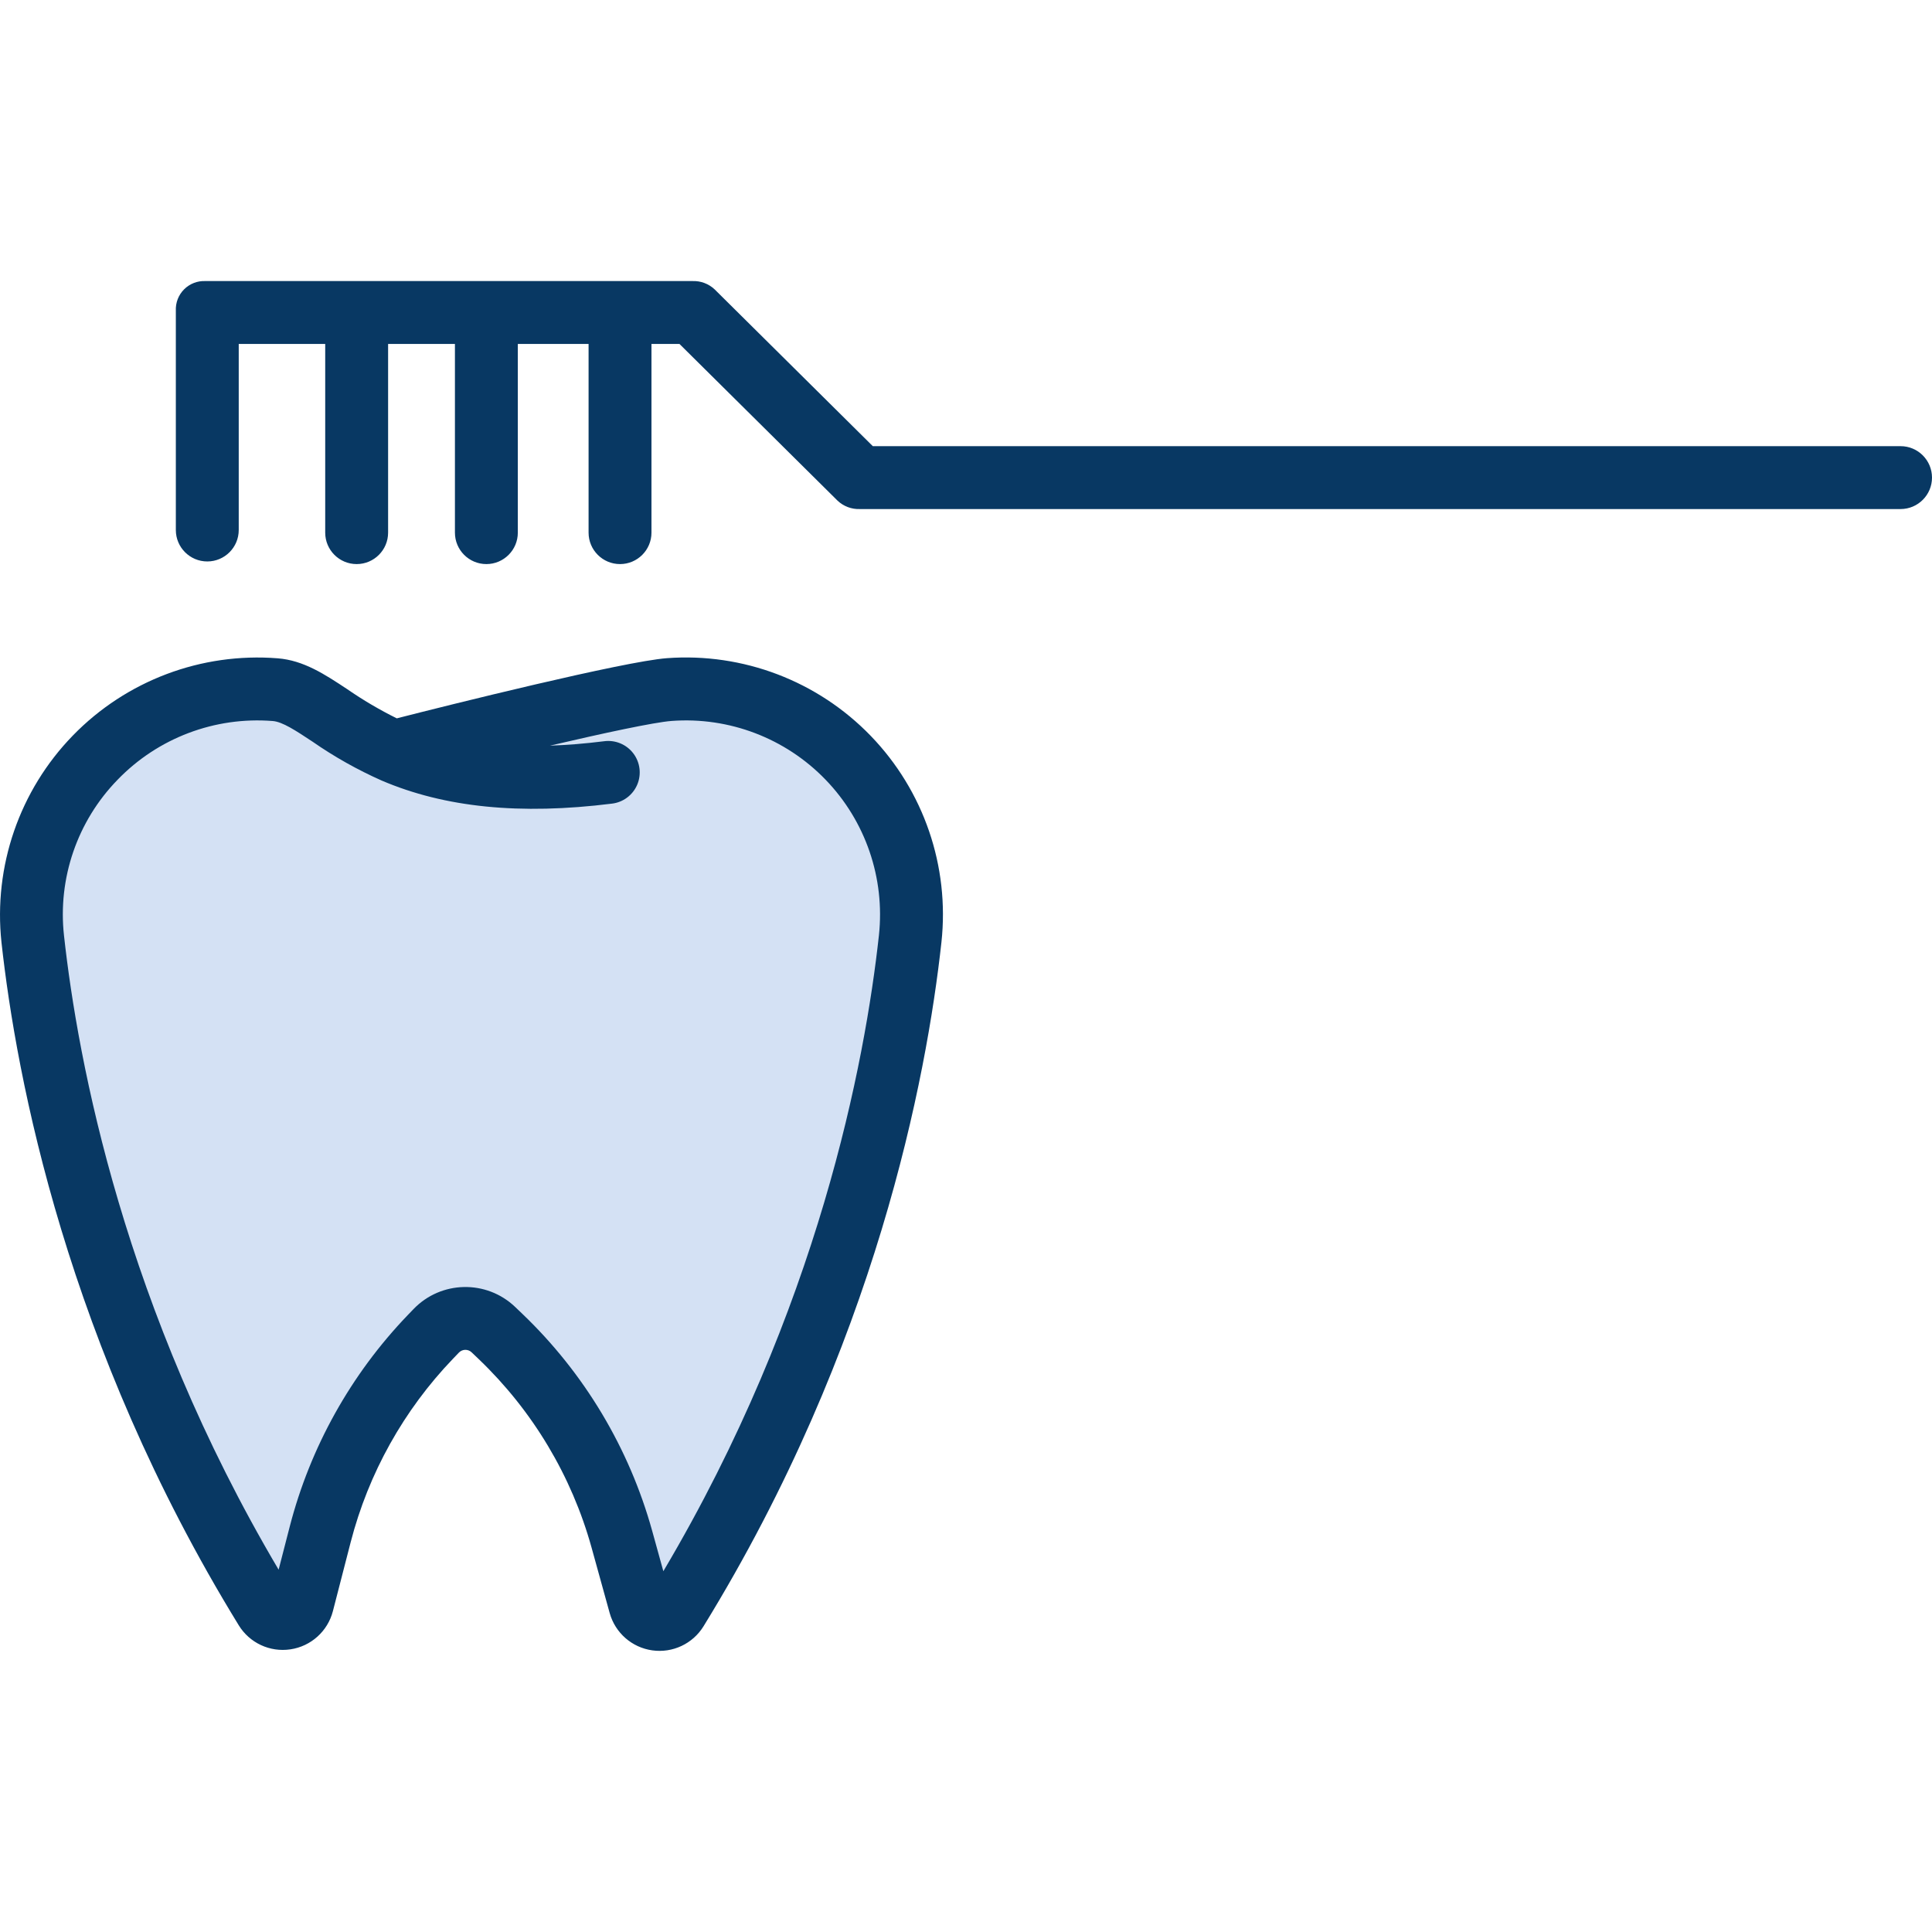
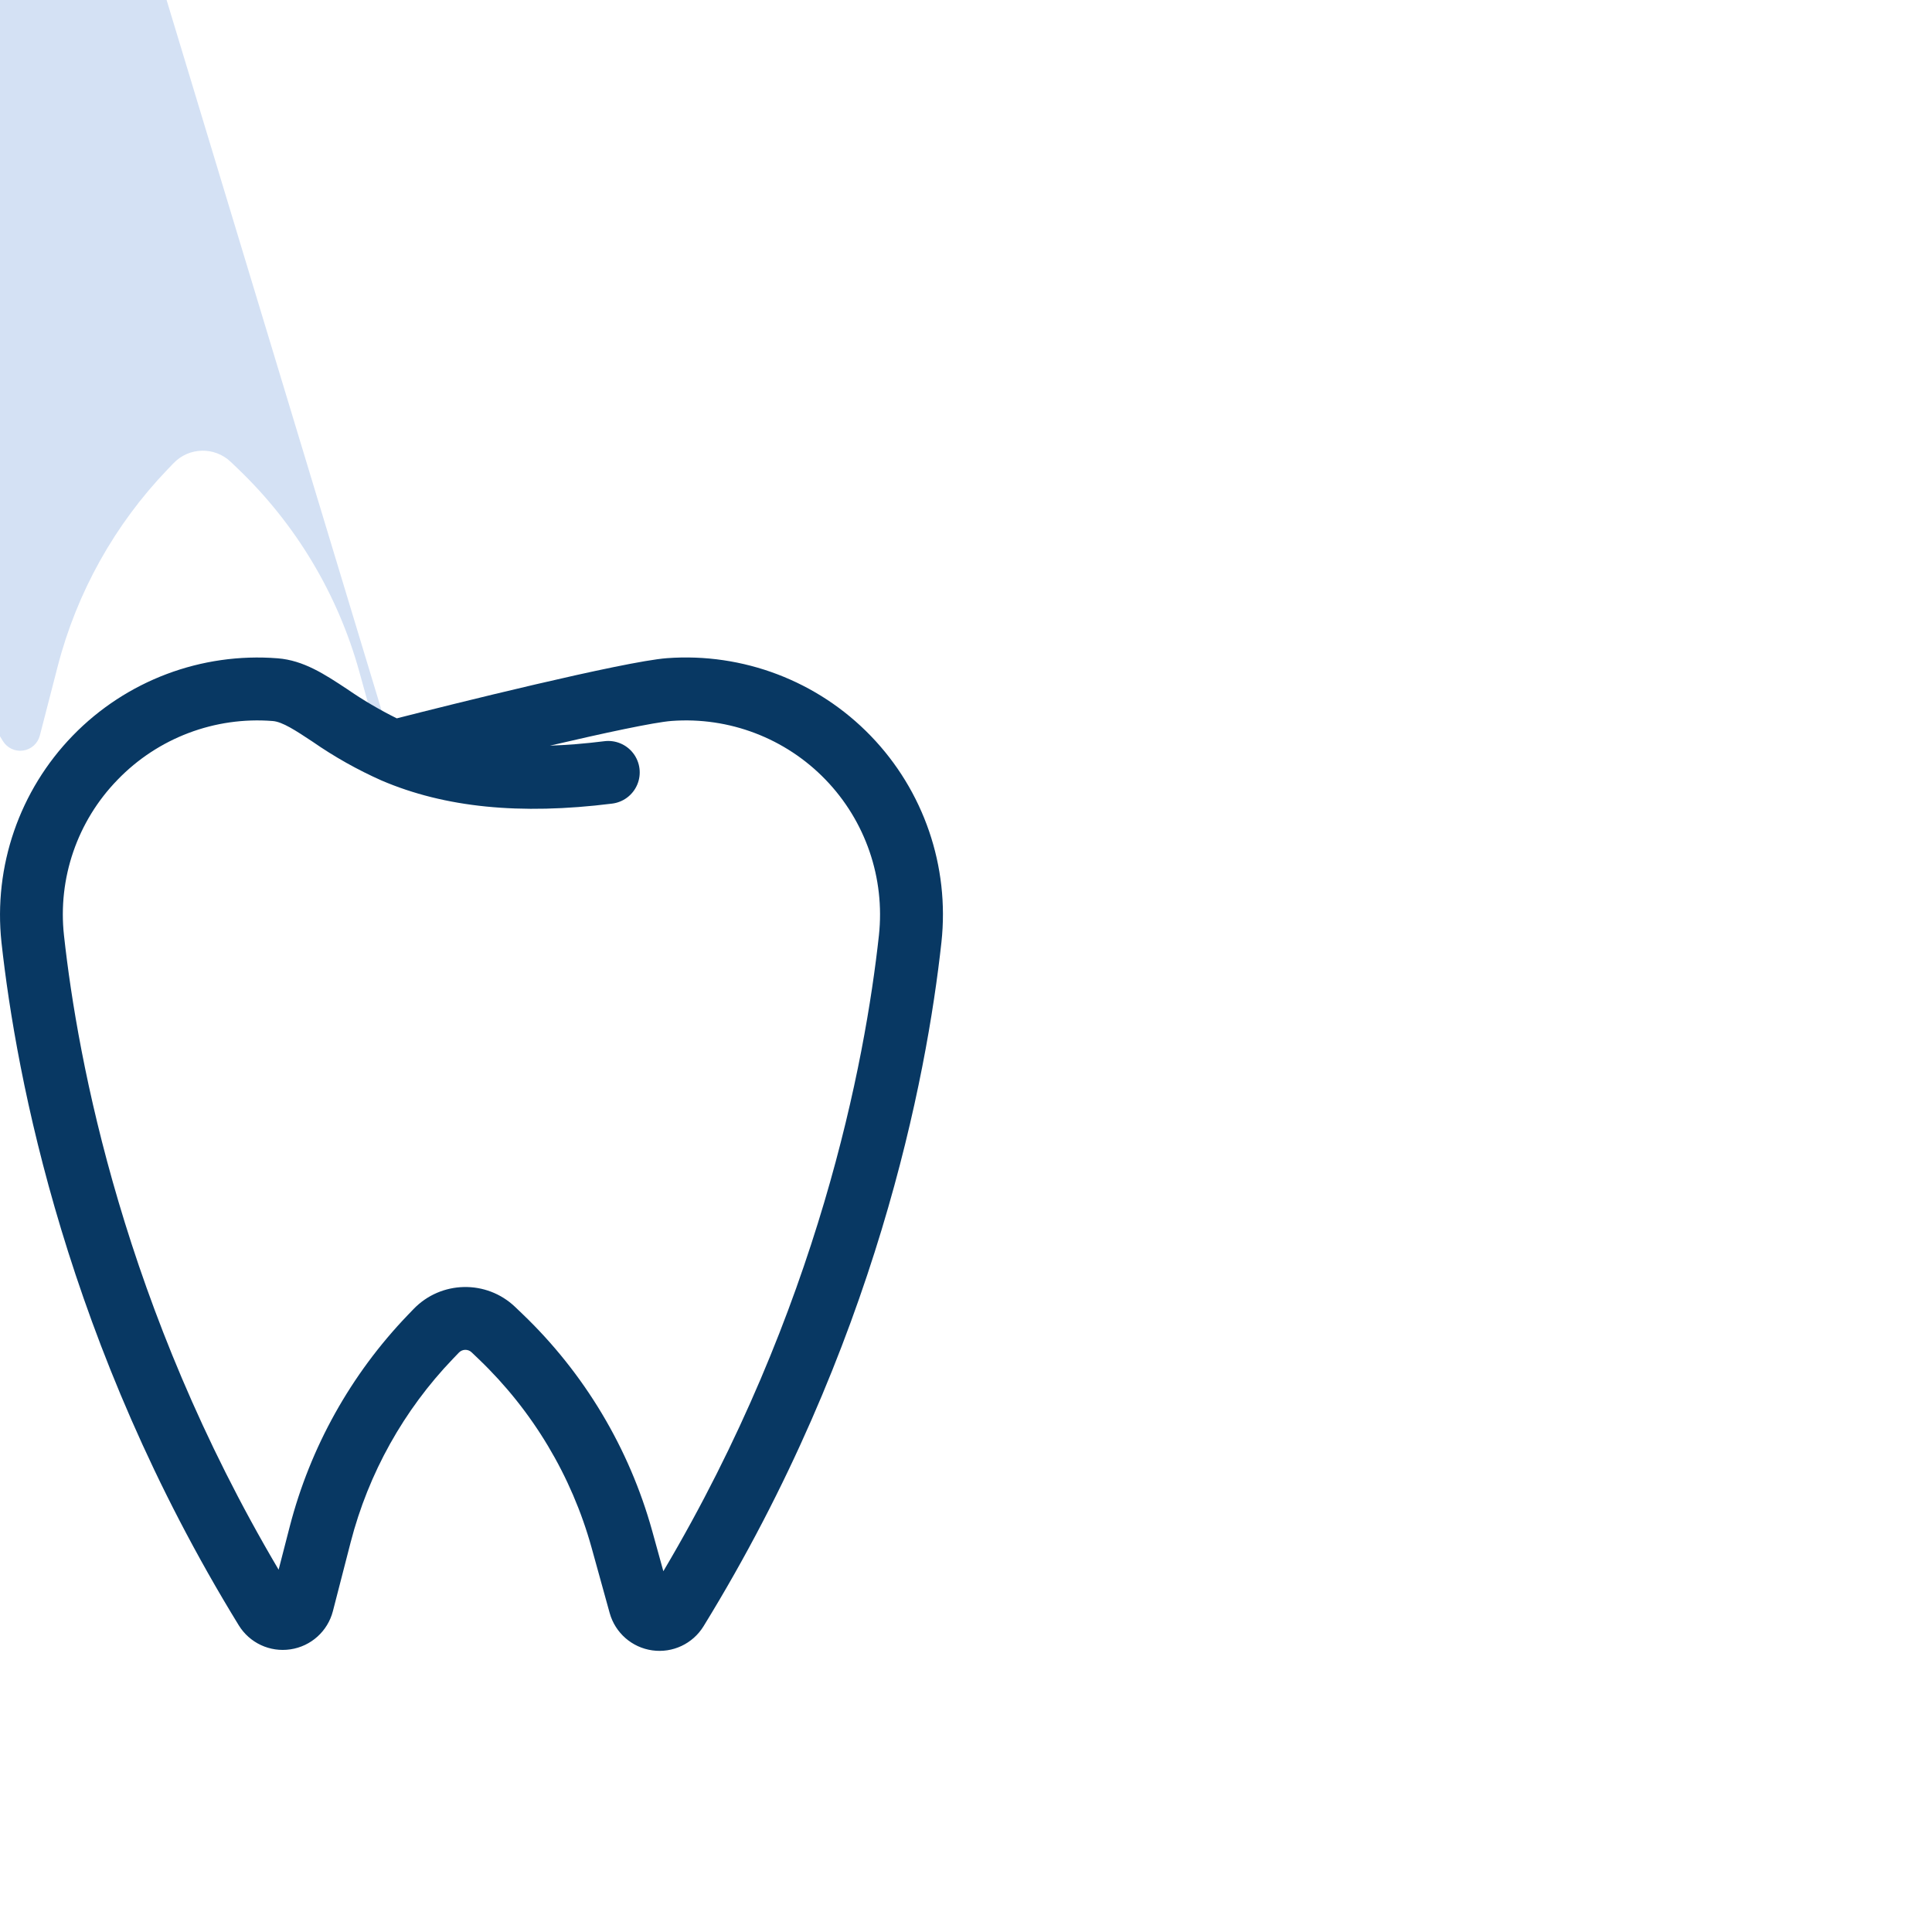
<svg xmlns="http://www.w3.org/2000/svg" width="1024" height="1024" viewBox="0 -71 491.494 491">
-   <path d="m100.246 119.965.008-.02c10.609-2.801 59.43-14.98 70.012-15.77 16.988-1.258 33.656 5.098 45.496 17.348 11.836 12.25 17.621 29.125 15.781 46.062-4.168 38.027-18.008 103.43-59.379 170.688-1.074 1.75-3.078 2.695-5.109 2.41s-3.699-1.746-4.25-3.719l-4.602-16.621c-5.453-19.66-16.117-37.484-30.859-51.59l-1.828-1.75c-4.105-3.926-10.617-3.789-14.551.309l-1.512 1.57c-13.484 14.047-23.125 31.328-27.988 50.18l-4.531 17.562c-.52 2-2.184 3.5-4.23 3.805-2.047.305-4.078-.641-5.16-2.406-41.219-67.117-55.039-132.391-59.219-170.391-3.93-35.738 25.852-66.25 61.699-63.43 8.352.66 15.402 9.422 30.223 15.762zm0 0" fill="#d4e1f4" />
+   <path d="m100.246 119.965.008-.02s-3.699-1.746-4.25-3.719l-4.602-16.621c-5.453-19.66-16.117-37.484-30.859-51.59l-1.828-1.75c-4.105-3.926-10.617-3.789-14.551.309l-1.512 1.57c-13.484 14.047-23.125 31.328-27.988 50.18l-4.531 17.562c-.52 2-2.184 3.5-4.23 3.805-2.047.305-4.078-.641-5.16-2.406-41.219-67.117-55.039-132.391-59.219-170.391-3.93-35.738 25.852-66.25 61.699-63.43 8.352.66 15.402 9.422 30.223 15.762zm0 0" fill="#d4e1f4" />
  <g fill="#083863">
    <path d="m73.887 348.34c5.227-.773 9.48-4.602 10.801-9.719l4.527-17.559c4.531-17.52 13.484-33.574 26.012-46.633l1.508-1.574c.879-.918 2.336-.949 3.25-.07l1.828 1.746c13.699 13.109 23.609 29.672 28.684 47.945l4.605 16.637c1.406 5.039 5.664 8.766 10.844 9.488 5.18.727 10.297-1.684 13.035-6.141 43.875-71.336 56.75-139.641 60.516-174.004 2.098-19.301-4.488-38.535-17.98-52.496-13.488-13.961-32.484-21.203-51.848-19.77-11.016.824-55.797 11.992-68.727 15.309-4.379-2.168-8.594-4.648-12.613-7.426-5.703-3.77-11.082-7.328-17.676-7.848-19.426-1.531-38.527 5.664-52.113 19.637-13.586 13.973-20.242 33.266-18.164 52.645 3.773 34.312 16.633 102.512 60.352 173.699 2.754 4.504 7.938 6.922 13.16 6.133zm-43.977-221.219c10.266-10.633 24.75-16.113 39.484-14.941 2.473.199 5.84 2.422 10.105 5.242 5.543 3.852 11.434 7.164 17.602 9.902 16.055 6.867 35.211 8.789 58.559 5.871 2.855-.328 5.316-2.164 6.445-4.812 1.125-2.645.746-5.695-.996-7.98-1.746-2.289-4.582-3.465-7.434-3.082-4.809.602-9.402.973-13.773 1.121 13.645-3.18 26.512-5.953 30.961-6.285 14.617-1.082 28.961 4.387 39.145 14.93 10.188 10.539 15.164 25.059 13.586 39.629-3.52 32.129-15.332 95.129-54.84 161.746l-2.836-10.25c-5.844-21.047-17.258-40.133-33.043-55.234l-1.82-1.742c-7.297-6.969-18.855-6.73-25.852.539l-1.516 1.574c-14.43 15.043-24.75 33.543-29.969 53.723l-2.836 11c-39.293-66.418-51.078-129.25-54.598-161.301-1.617-14.59 3.383-29.133 13.625-39.648zm0 0" />
-     <path d="m483.496 42.254h-261.457l-40.227-39.875c-1.523-1.438-3.559-2.203-5.648-2.125h-123.91c-2.02-.09-3.984.672-5.418 2.105-1.43 1.43-2.191 3.395-2.102 5.414v55.812c0 4.418 3.582 8 8 8s8-3.582 8-8v-47.332h22v48c0 4.418 3.582 8 8 8s8-3.582 8-8v-48h17v48c0 4.418 3.582 8 8 8s8-3.582 8-8v-48h18v48c0 4.418 3.582 8 8 8s8-3.582 8-8v-48h7.125l40.227 39.879c1.523 1.434 3.559 2.199 5.648 2.121h264.762c4.418 0 8-3.582 8-8 0-4.418-3.582-8-8-8zm0 0" />
  </g>
</svg>